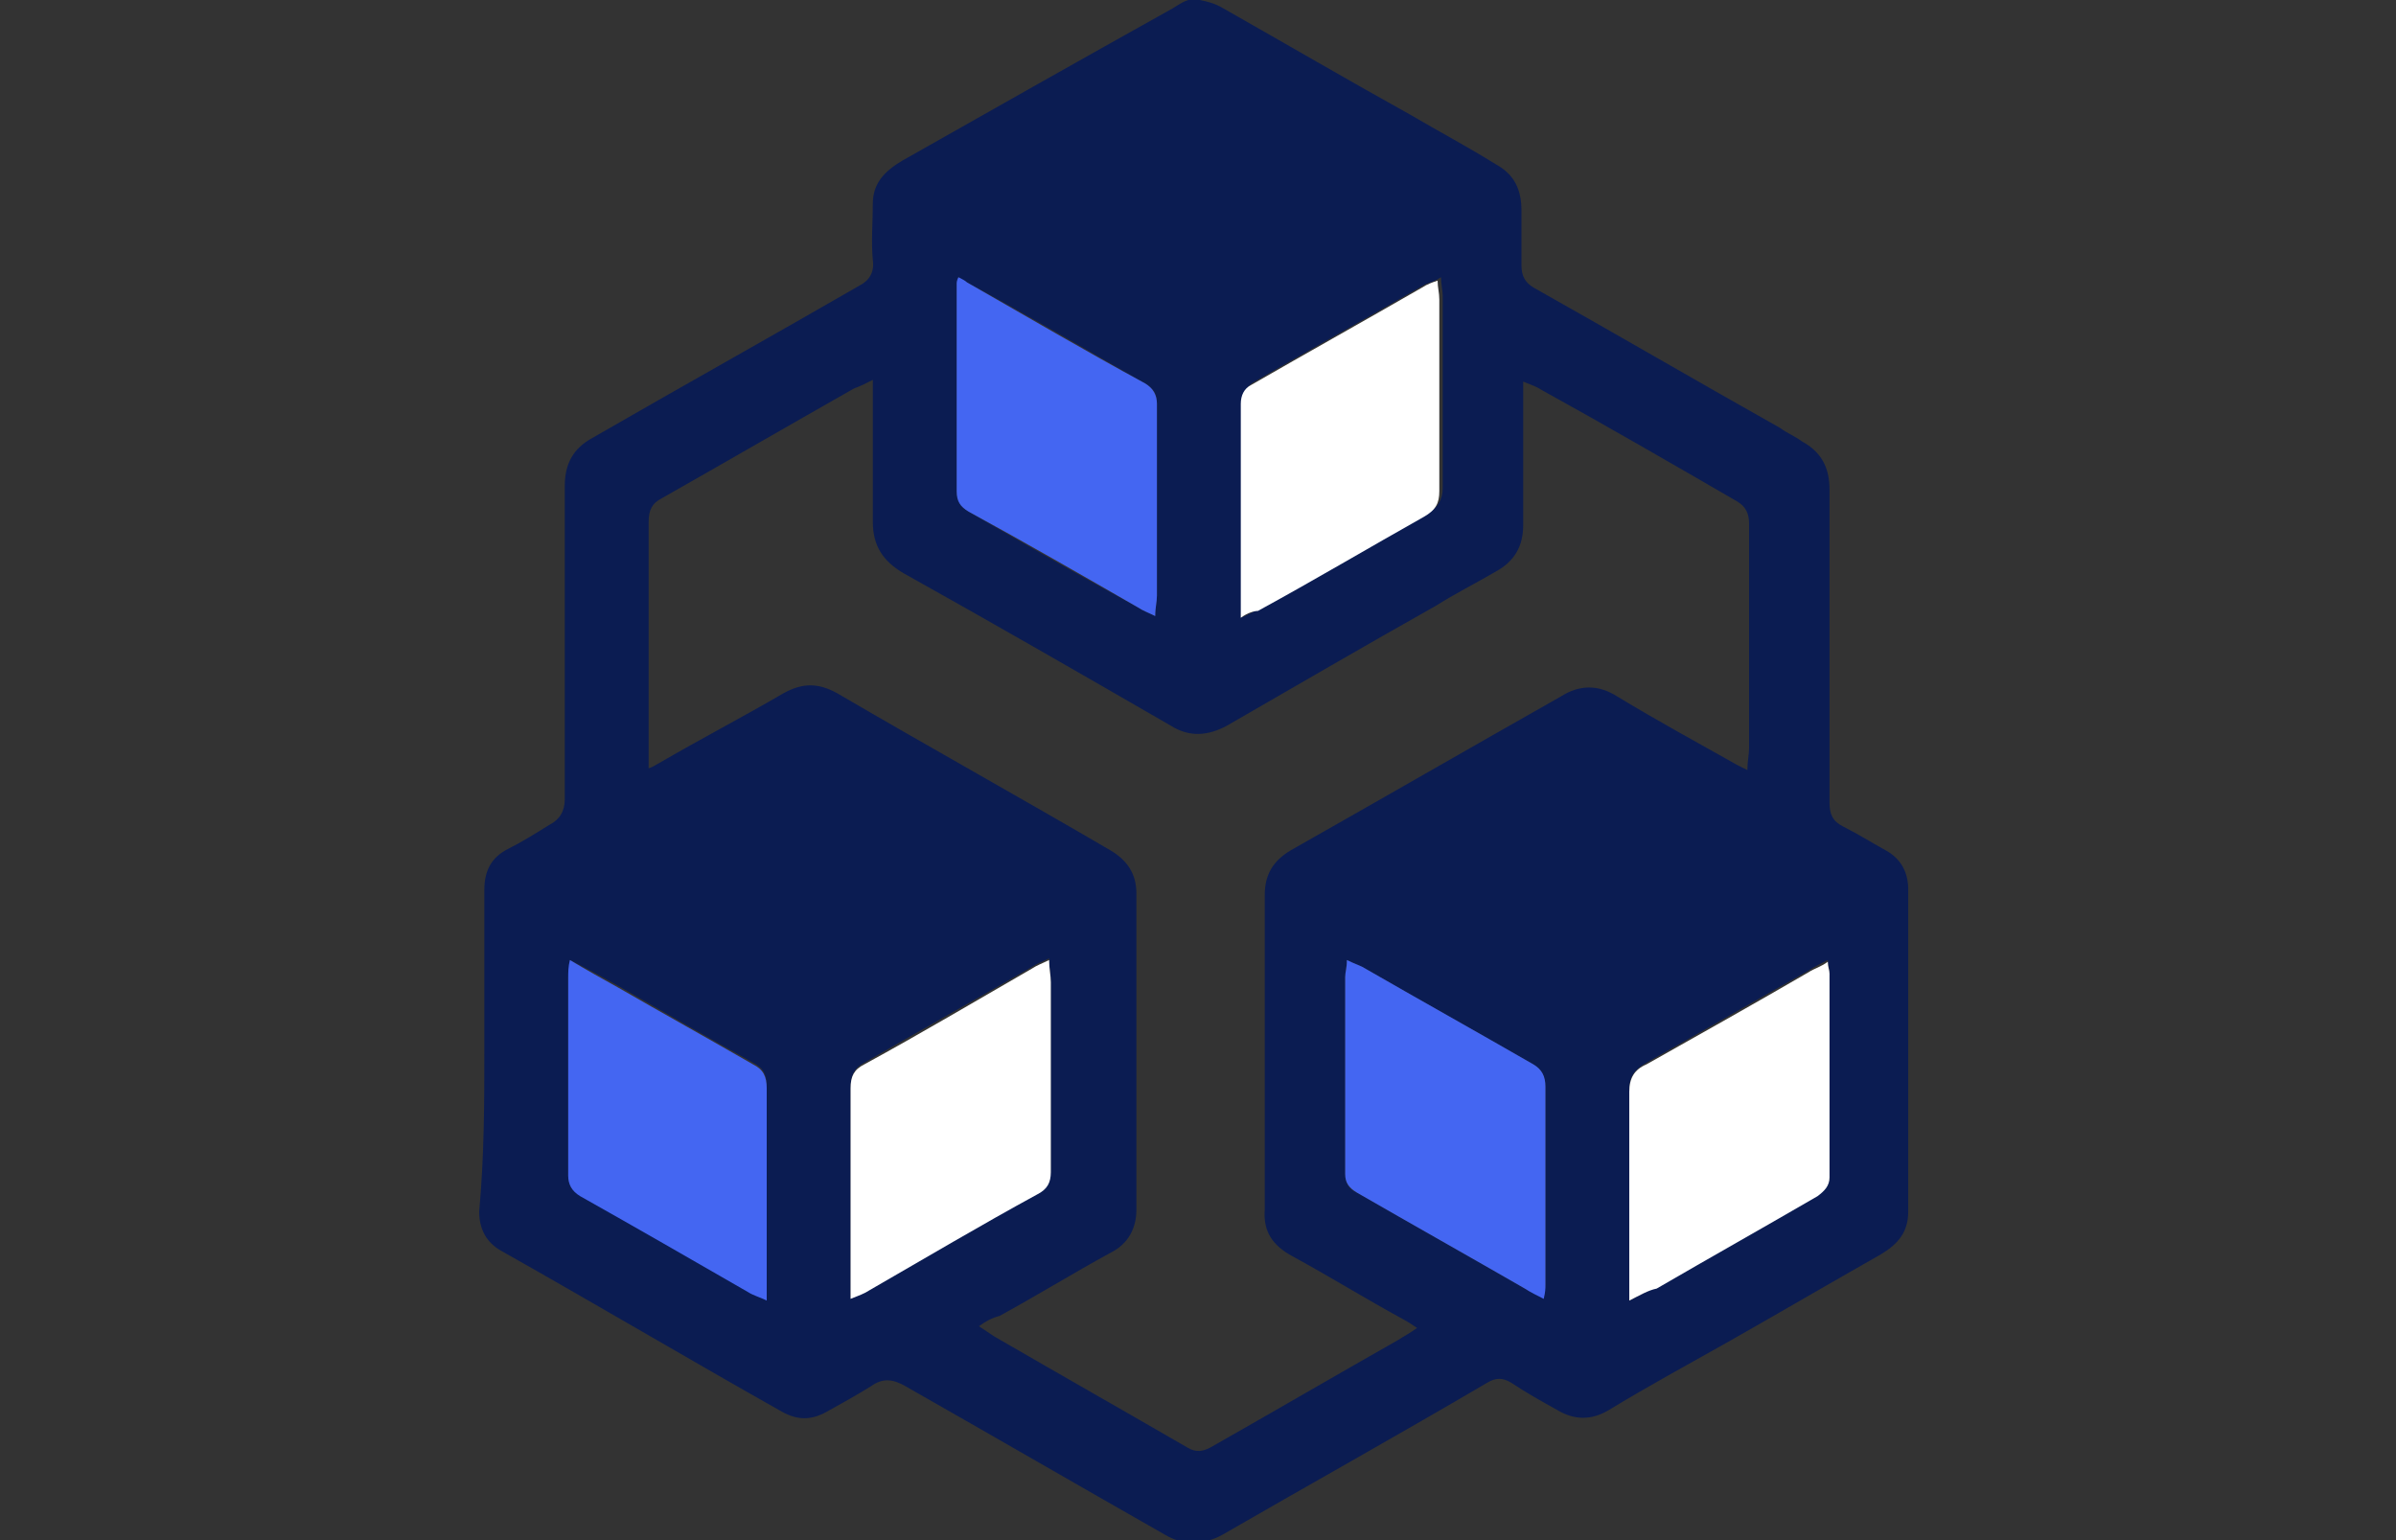
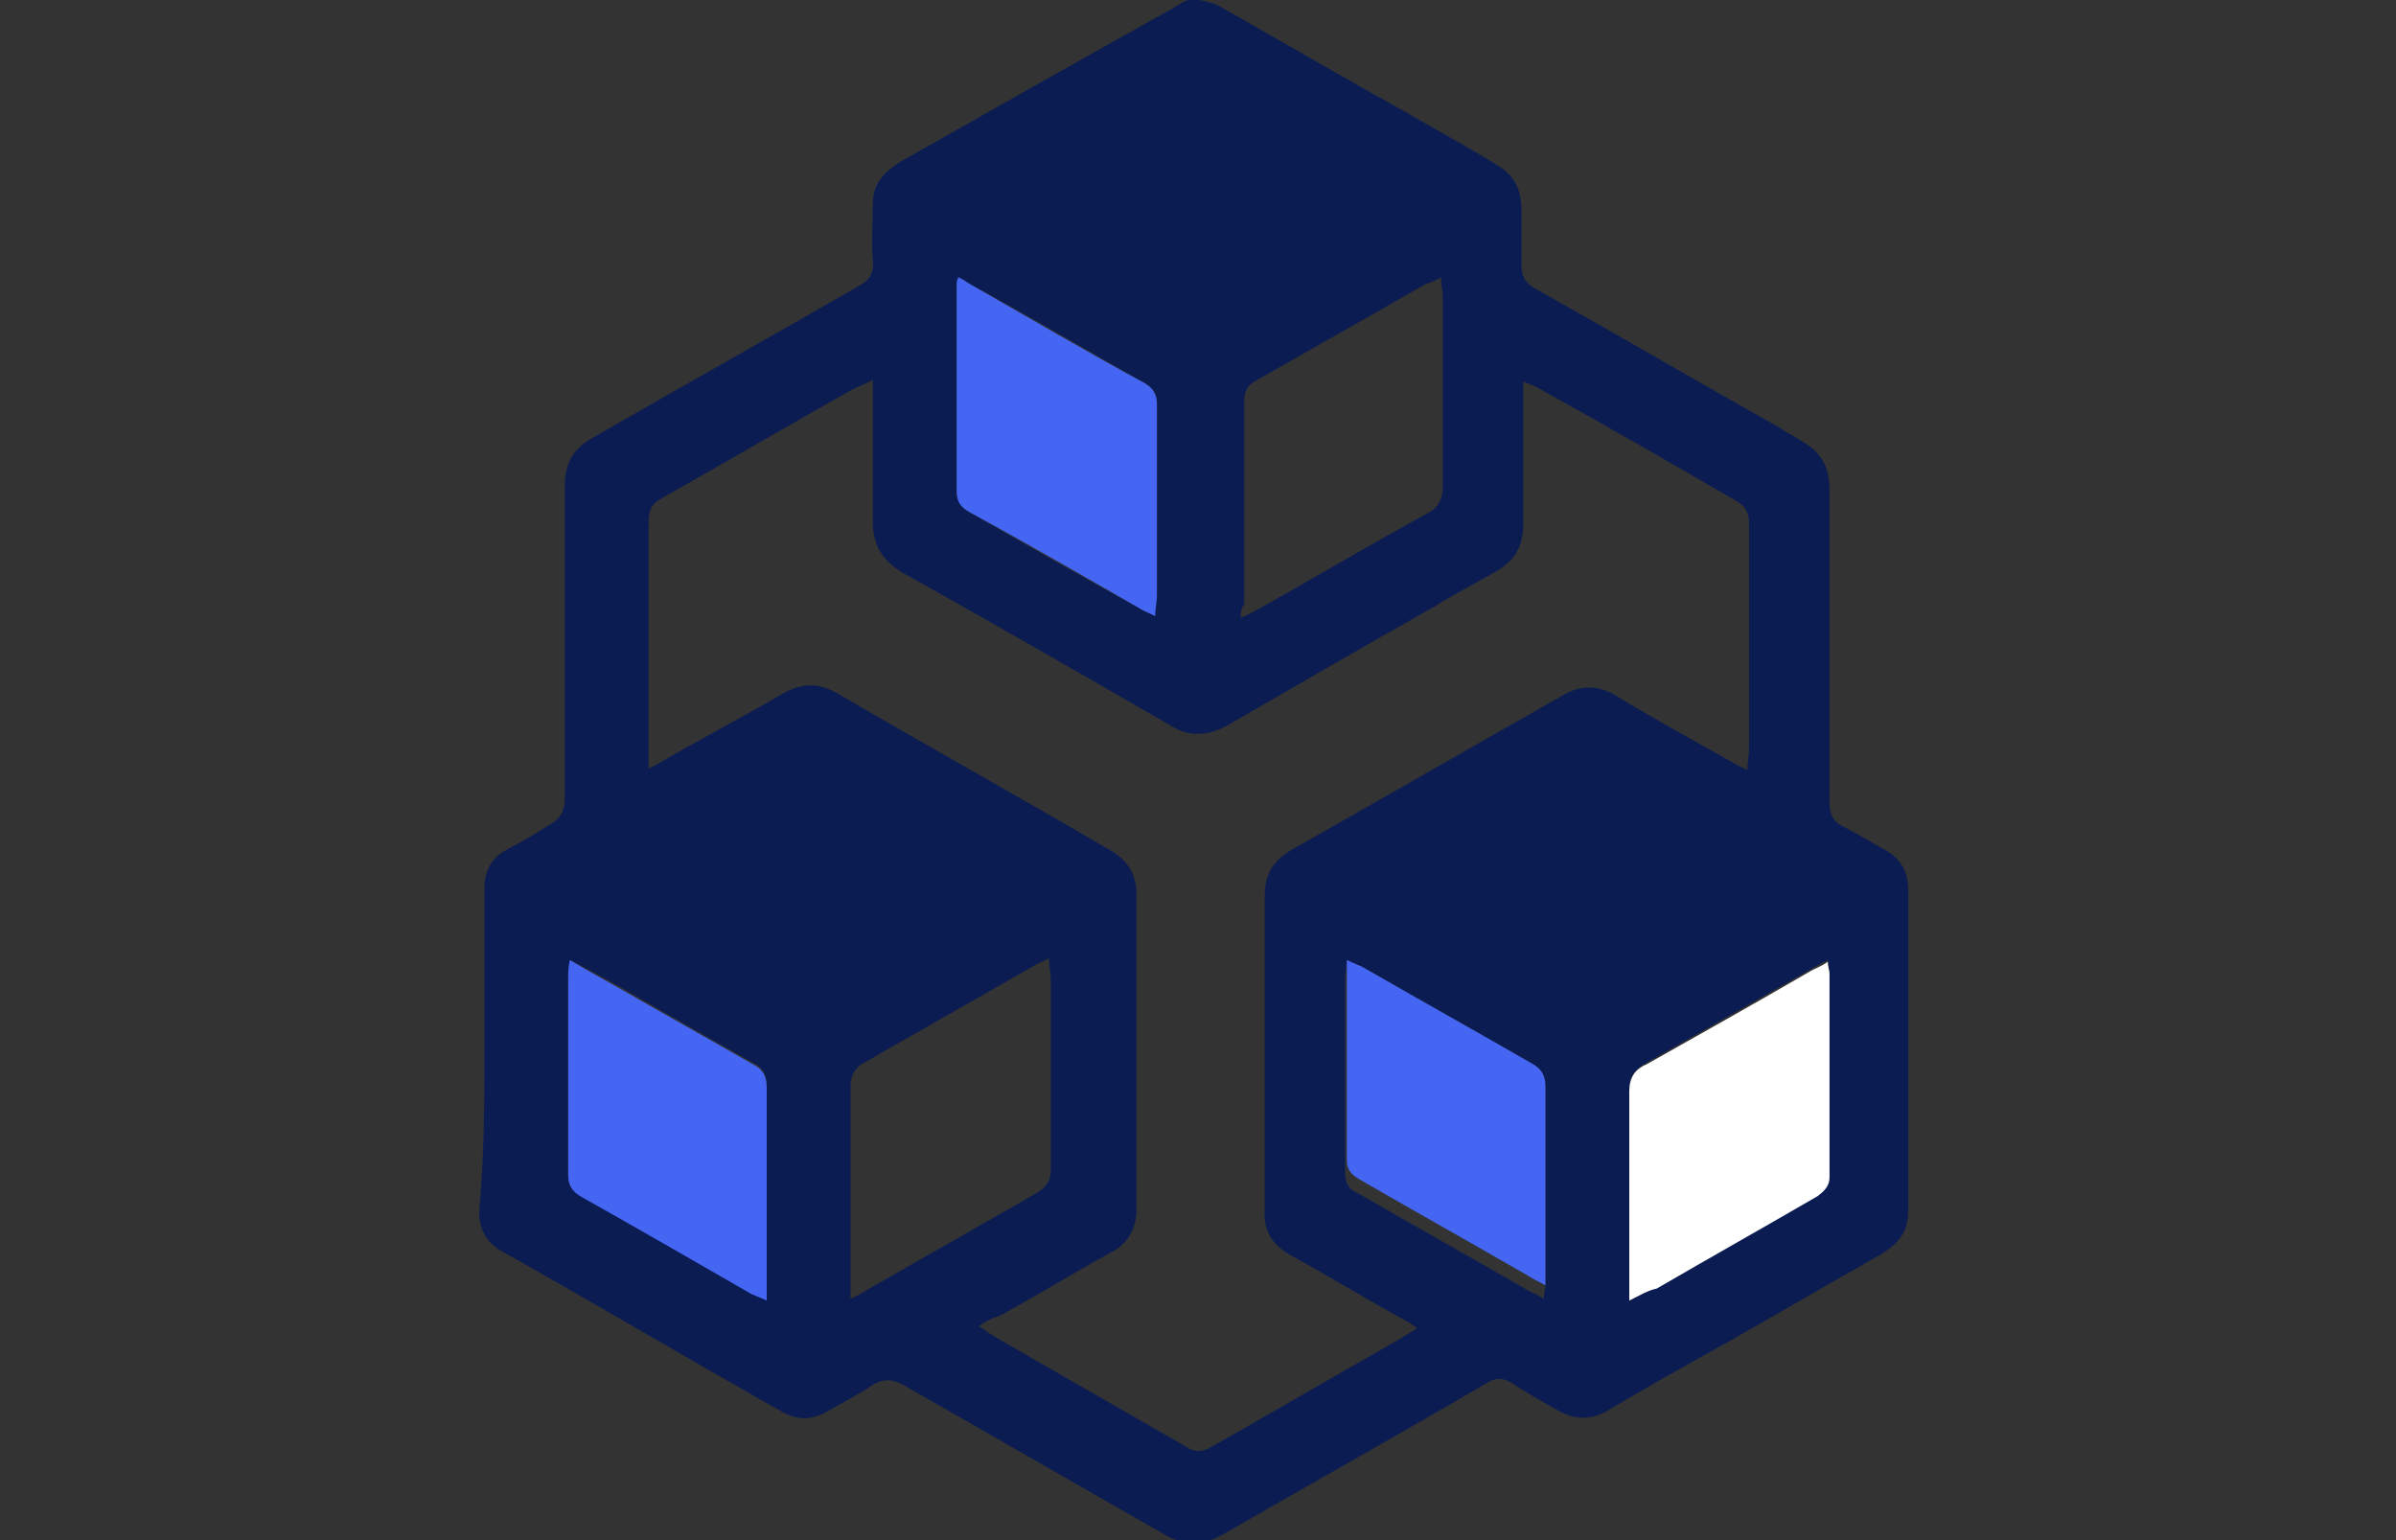
<svg xmlns="http://www.w3.org/2000/svg" version="1.1" id="Layer_1" x="0px" y="0px" viewBox="-409 236 140 90" style="enable-background:new -409 236 140 90;" xml:space="preserve">
  <rect x="-409" y="236" width="140" height="90" fill="#333333" stroke="none" />
  <style type="text/css">
	.st0{fill:#0B1C52;}
	.st1{fill:#4466F2;}
	.st2{fill:#FFFFFF;}
</style>
  <g id="XMLID_1_">
    <path id="XMLID_53_" class="st0" d="M-380.7,297.3c0-3.1,0-6.2,0-9.3c0-1.1,0.4-1.9,1.4-2.4c0.8-0.4,1.6-0.9,2.4-1.4   c0.6-0.3,0.9-0.8,0.9-1.5c0-6.1,0-12.2,0-18.3c0-1.3,0.5-2.2,1.6-2.8c5.2-3,10.4-5.9,15.6-8.9c0.6-0.3,0.9-0.8,0.8-1.5   c-0.1-1.1,0-2.2,0-3.3c0-1.2,0.7-1.9,1.7-2.5c5.3-3,10.6-6,15.8-8.9c0.5-0.3,1-0.7,1.6-0.5c0.5,0.1,0.9,0.2,1.4,0.5   c3.7,2.1,7.3,4.2,10.9,6.2c1.7,1,3.4,1.9,5,2.9c1.1,0.6,1.5,1.5,1.5,2.7c0,1.1,0,2.1,0,3.2c0,0.6,0.2,1,0.7,1.3   c4.8,2.7,9.6,5.5,14.4,8.2c0.4,0.3,0.9,0.5,1.3,0.8c1.1,0.6,1.6,1.5,1.6,2.8c0,6.1,0,12.2,0,18.3c0,0.7,0.2,1.1,0.8,1.4   c0.8,0.4,1.6,0.9,2.5,1.4c0.9,0.5,1.3,1.3,1.3,2.3c0,6.3,0,12.5,0,18.8c0,1.2-0.6,1.9-1.6,2.5c-3,1.7-5.9,3.4-8.9,5.1   c-2.3,1.3-4.7,2.6-7,4c-1,0.6-2,0.6-3,0c-0.9-0.5-1.8-1-2.7-1.6c-0.5-0.3-0.9-0.3-1.4,0c-5.1,3-10.3,5.9-15.5,8.9   c-1.1,0.6-2.3,0.6-3.3,0c-5.1-2.9-10.1-5.8-15.2-8.7c-0.7-0.4-1.3-0.5-2,0c-0.8,0.5-1.7,1-2.6,1.5c-0.9,0.5-1.7,0.5-2.6,0   c-5.5-3.1-10.9-6.3-16.4-9.4c-0.9-0.5-1.3-1.3-1.3-2.3C-380.7,303.5-380.7,300.4-380.7,297.3z M-351.8,313.5   c0.3,0.2,0.6,0.4,0.9,0.6c3.8,2.2,7.5,4.3,11.3,6.5c0.5,0.3,0.9,0.2,1.3,0c3.7-2.1,7.3-4.2,11-6.3c0.3-0.2,0.7-0.4,1.1-0.7   c-0.3-0.2-0.6-0.4-0.8-0.5c-2.2-1.2-4.3-2.5-6.5-3.7c-1.1-0.6-1.7-1.4-1.6-2.7c0-6.1,0-12.2,0-18.4c0-1.2,0.5-2,1.5-2.6   c5.3-3,10.5-6,15.8-9c1.1-0.7,2.2-0.7,3.3,0c2.3,1.4,4.7,2.7,7,4c0.2,0.1,0.4,0.2,0.6,0.3c0-0.5,0.1-0.9,0.1-1.3   c0-4.4,0-8.7,0-13.1c0-0.6-0.2-1-0.7-1.3c-3.8-2.2-7.6-4.4-11.4-6.5c-0.3-0.2-0.6-0.3-1.1-0.5c0,0.3,0,0.5,0,0.7c0,2.6,0,5.2,0,7.7   c0,1.2-0.5,2.1-1.6,2.7c-1.2,0.7-2.4,1.3-3.5,2c-4.1,2.3-8.2,4.7-12.2,7c-1.1,0.6-2.2,0.7-3.3,0c-5.2-3-10.4-6-15.6-8.9   c-1.2-0.7-1.8-1.6-1.8-3c0-2.5,0-5.1,0-7.6c0-0.2,0-0.4,0-0.7c-0.4,0.2-0.8,0.4-1.1,0.5c-3.7,2.1-7.5,4.3-11.2,6.4   c-0.6,0.3-0.8,0.7-0.8,1.4c0,4.6,0,9.2,0,13.8c0,0.2,0,0.4,0,0.6c0.3-0.1,0.4-0.2,0.6-0.3c2.4-1.4,4.9-2.7,7.3-4.1   c1.1-0.6,2-0.6,3.1,0c5.3,3.1,10.7,6.1,16,9.2c1,0.6,1.5,1.4,1.5,2.5c0,6.2,0,12.3,0,18.5c0,1.1-0.5,2-1.5,2.5   c-2.2,1.2-4.3,2.5-6.5,3.7C-351,313-351.4,313.2-351.8,313.5z M-341.5,272c0-0.5,0.1-0.8,0.1-1.2c0-3.7,0-7.5,0-11.2   c0-0.6-0.2-0.9-0.7-1.2c-3.5-2-6.9-4-10.4-5.9c-0.2-0.1-0.3-0.2-0.5-0.3c0,0.2-0.1,0.3-0.1,0.4c0,4,0,8.1,0,12.1   c0,0.5,0.2,0.9,0.7,1.2c3.3,1.9,6.6,3.8,9.9,5.6C-342.2,271.7-341.9,271.8-341.5,272z M-359.3,311.9c0.4-0.2,0.8-0.4,1.1-0.6   c3.3-1.9,6.5-3.7,9.8-5.6c0.5-0.3,0.8-0.7,0.8-1.3c0-3.7,0-7.4,0-11.1c0-0.4-0.1-0.8-0.1-1.3c-0.4,0.2-0.7,0.3-1,0.5   c-3.3,1.9-6.5,3.7-9.8,5.6c-0.6,0.3-0.8,0.8-0.8,1.4c0,3.9,0,7.7,0,11.6C-359.3,311.4-359.3,311.6-359.3,311.9z M-330.3,292.1   c0,0.4-0.1,0.7-0.1,1c0,3.8,0,7.7,0,11.5c0,0.5,0.2,0.9,0.7,1.1c3.3,1.9,6.5,3.7,9.8,5.6c0.3,0.2,0.7,0.3,1.1,0.6   c0-0.3,0.1-0.6,0.1-0.8c0-3.9,0-7.7,0-11.6c0-0.6-0.2-1-0.7-1.3c-3.3-1.9-6.7-3.8-10-5.7C-329.6,292.4-329.9,292.3-330.3,292.1z    M-313.8,312c0.6-0.3,1.1-0.6,1.6-0.8c3.1-1.8,6.3-3.6,9.4-5.4c0.4-0.2,0.7-0.5,0.7-1.1c0-4,0-7.9,0-11.9c0-0.2-0.1-0.4-0.1-0.7   c-0.4,0.2-0.8,0.4-1.1,0.6c-3.2,1.8-6.3,3.6-9.5,5.4c-0.7,0.4-1,0.8-1,1.6c0,3.8,0,7.7,0,11.5C-313.8,311.4-313.8,311.6-313.8,312z    M-375.7,292.1c0,0.4-0.1,0.7-0.1,1c0,3.8,0,7.7,0,11.5c0,0.6,0.2,1,0.7,1.2c3.3,1.9,6.6,3.8,9.8,5.6c0.3,0.2,0.7,0.3,1.1,0.5   c0-0.3,0-0.5,0-0.7c0-3.9,0-7.8,0-11.7c0-0.7-0.2-1.1-0.8-1.4c-2.7-1.5-5.3-3-7.9-4.5C-373.8,293.1-374.7,292.6-375.7,292.1z    M-336.5,272.1c0.5-0.2,0.8-0.4,1.2-0.6c3.2-1.8,6.4-3.7,9.7-5.5c0.6-0.3,0.9-0.8,0.9-1.5c0-3.7,0-7.5,0-11.2   c0-0.3-0.1-0.7-0.1-1.1c-0.3,0.2-0.6,0.3-0.9,0.4c-3.3,1.9-6.7,3.8-10,5.7c-0.4,0.2-0.6,0.6-0.6,1.1c0,4,0,7.9,0,11.9   C-336.5,271.6-336.5,271.8-336.5,272.1z" />
    <path id="XMLID_51_" class="st1" d="M-341.5,272c-0.4-0.2-0.7-0.3-1-0.5c-3.3-1.9-6.6-3.8-9.9-5.6c-0.5-0.3-0.7-0.6-0.7-1.2   c0-4,0-8.1,0-12.1c0-0.1,0-0.2,0.1-0.4c0.2,0.1,0.4,0.2,0.5,0.3c3.5,2,6.9,4,10.4,5.9c0.5,0.3,0.7,0.7,0.7,1.2c0,3.7,0,7.5,0,11.2   C-341.4,271.2-341.5,271.5-341.5,272z" />
-     <path id="XMLID_50_" class="st2" d="M-359.3,311.9c0-0.3,0-0.5,0-0.7c0-3.9,0-7.7,0-11.6c0-0.7,0.2-1.1,0.8-1.4   c3.3-1.8,6.5-3.7,9.8-5.6c0.3-0.2,0.6-0.3,1-0.5c0,0.5,0.1,0.9,0.1,1.3c0,3.7,0,7.4,0,11.1c0,0.6-0.2,1-0.8,1.3   c-3.3,1.8-6.5,3.7-9.8,5.6C-358.5,311.6-358.8,311.7-359.3,311.9z" />
-     <path id="XMLID_49_" class="st1" d="M-330.3,292.1c0.4,0.2,0.7,0.3,0.9,0.4c3.3,1.9,6.7,3.8,10,5.7c0.5,0.3,0.7,0.7,0.7,1.3   c0,3.9,0,7.7,0,11.6c0,0.2,0,0.4-0.1,0.8c-0.4-0.2-0.8-0.4-1.1-0.6c-3.3-1.9-6.5-3.7-9.8-5.6c-0.5-0.3-0.7-0.6-0.7-1.1   c0-3.8,0-7.7,0-11.5C-330.4,292.8-330.3,292.6-330.3,292.1z" />
+     <path id="XMLID_49_" class="st1" d="M-330.3,292.1c0.4,0.2,0.7,0.3,0.9,0.4c3.3,1.9,6.7,3.8,10,5.7c0.5,0.3,0.7,0.7,0.7,1.3   c0,3.9,0,7.7,0,11.6c-0.4-0.2-0.8-0.4-1.1-0.6c-3.3-1.9-6.5-3.7-9.8-5.6c-0.5-0.3-0.7-0.6-0.7-1.1   c0-3.8,0-7.7,0-11.5C-330.4,292.8-330.3,292.6-330.3,292.1z" />
    <path id="XMLID_48_" class="st2" d="M-313.8,312c0-0.4,0-0.5,0-0.7c0-3.8,0-7.7,0-11.5c0-0.8,0.3-1.3,1-1.6   c3.2-1.8,6.4-3.6,9.5-5.4c0.3-0.2,0.7-0.3,1.1-0.6c0,0.3,0.1,0.5,0.1,0.7c0,4,0,7.9,0,11.9c0,0.5-0.3,0.8-0.7,1.1   c-3.1,1.8-6.3,3.6-9.4,5.4C-312.7,311.4-313.2,311.7-313.8,312z" />
    <path id="XMLID_47_" class="st1" d="M-375.7,292.1c1,0.6,1.9,1.1,2.8,1.6c2.6,1.5,5.3,3,7.9,4.5c0.6,0.3,0.8,0.7,0.8,1.4   c0,3.9,0,7.8,0,11.7c0,0.2,0,0.4,0,0.7c-0.4-0.2-0.8-0.3-1.1-0.5c-3.3-1.9-6.6-3.8-9.8-5.6c-0.5-0.3-0.7-0.7-0.7-1.2   c0-3.8,0-7.7,0-11.5C-375.8,292.8-375.8,292.5-375.7,292.1z" />
-     <path id="XMLID_46_" class="st2" d="M-336.5,272.1c0-0.3,0-0.5,0-0.6c0-4,0-7.9,0-11.9c0-0.5,0.2-0.9,0.6-1.1   c3.3-1.9,6.7-3.8,10-5.7c0.3-0.2,0.6-0.3,0.9-0.4c0,0.4,0.1,0.7,0.1,1.1c0,3.7,0,7.5,0,11.2c0,0.7-0.2,1.1-0.9,1.5   c-3.2,1.8-6.4,3.7-9.7,5.5C-335.7,271.7-336.1,271.8-336.5,272.1z" />
  </g>
</svg>